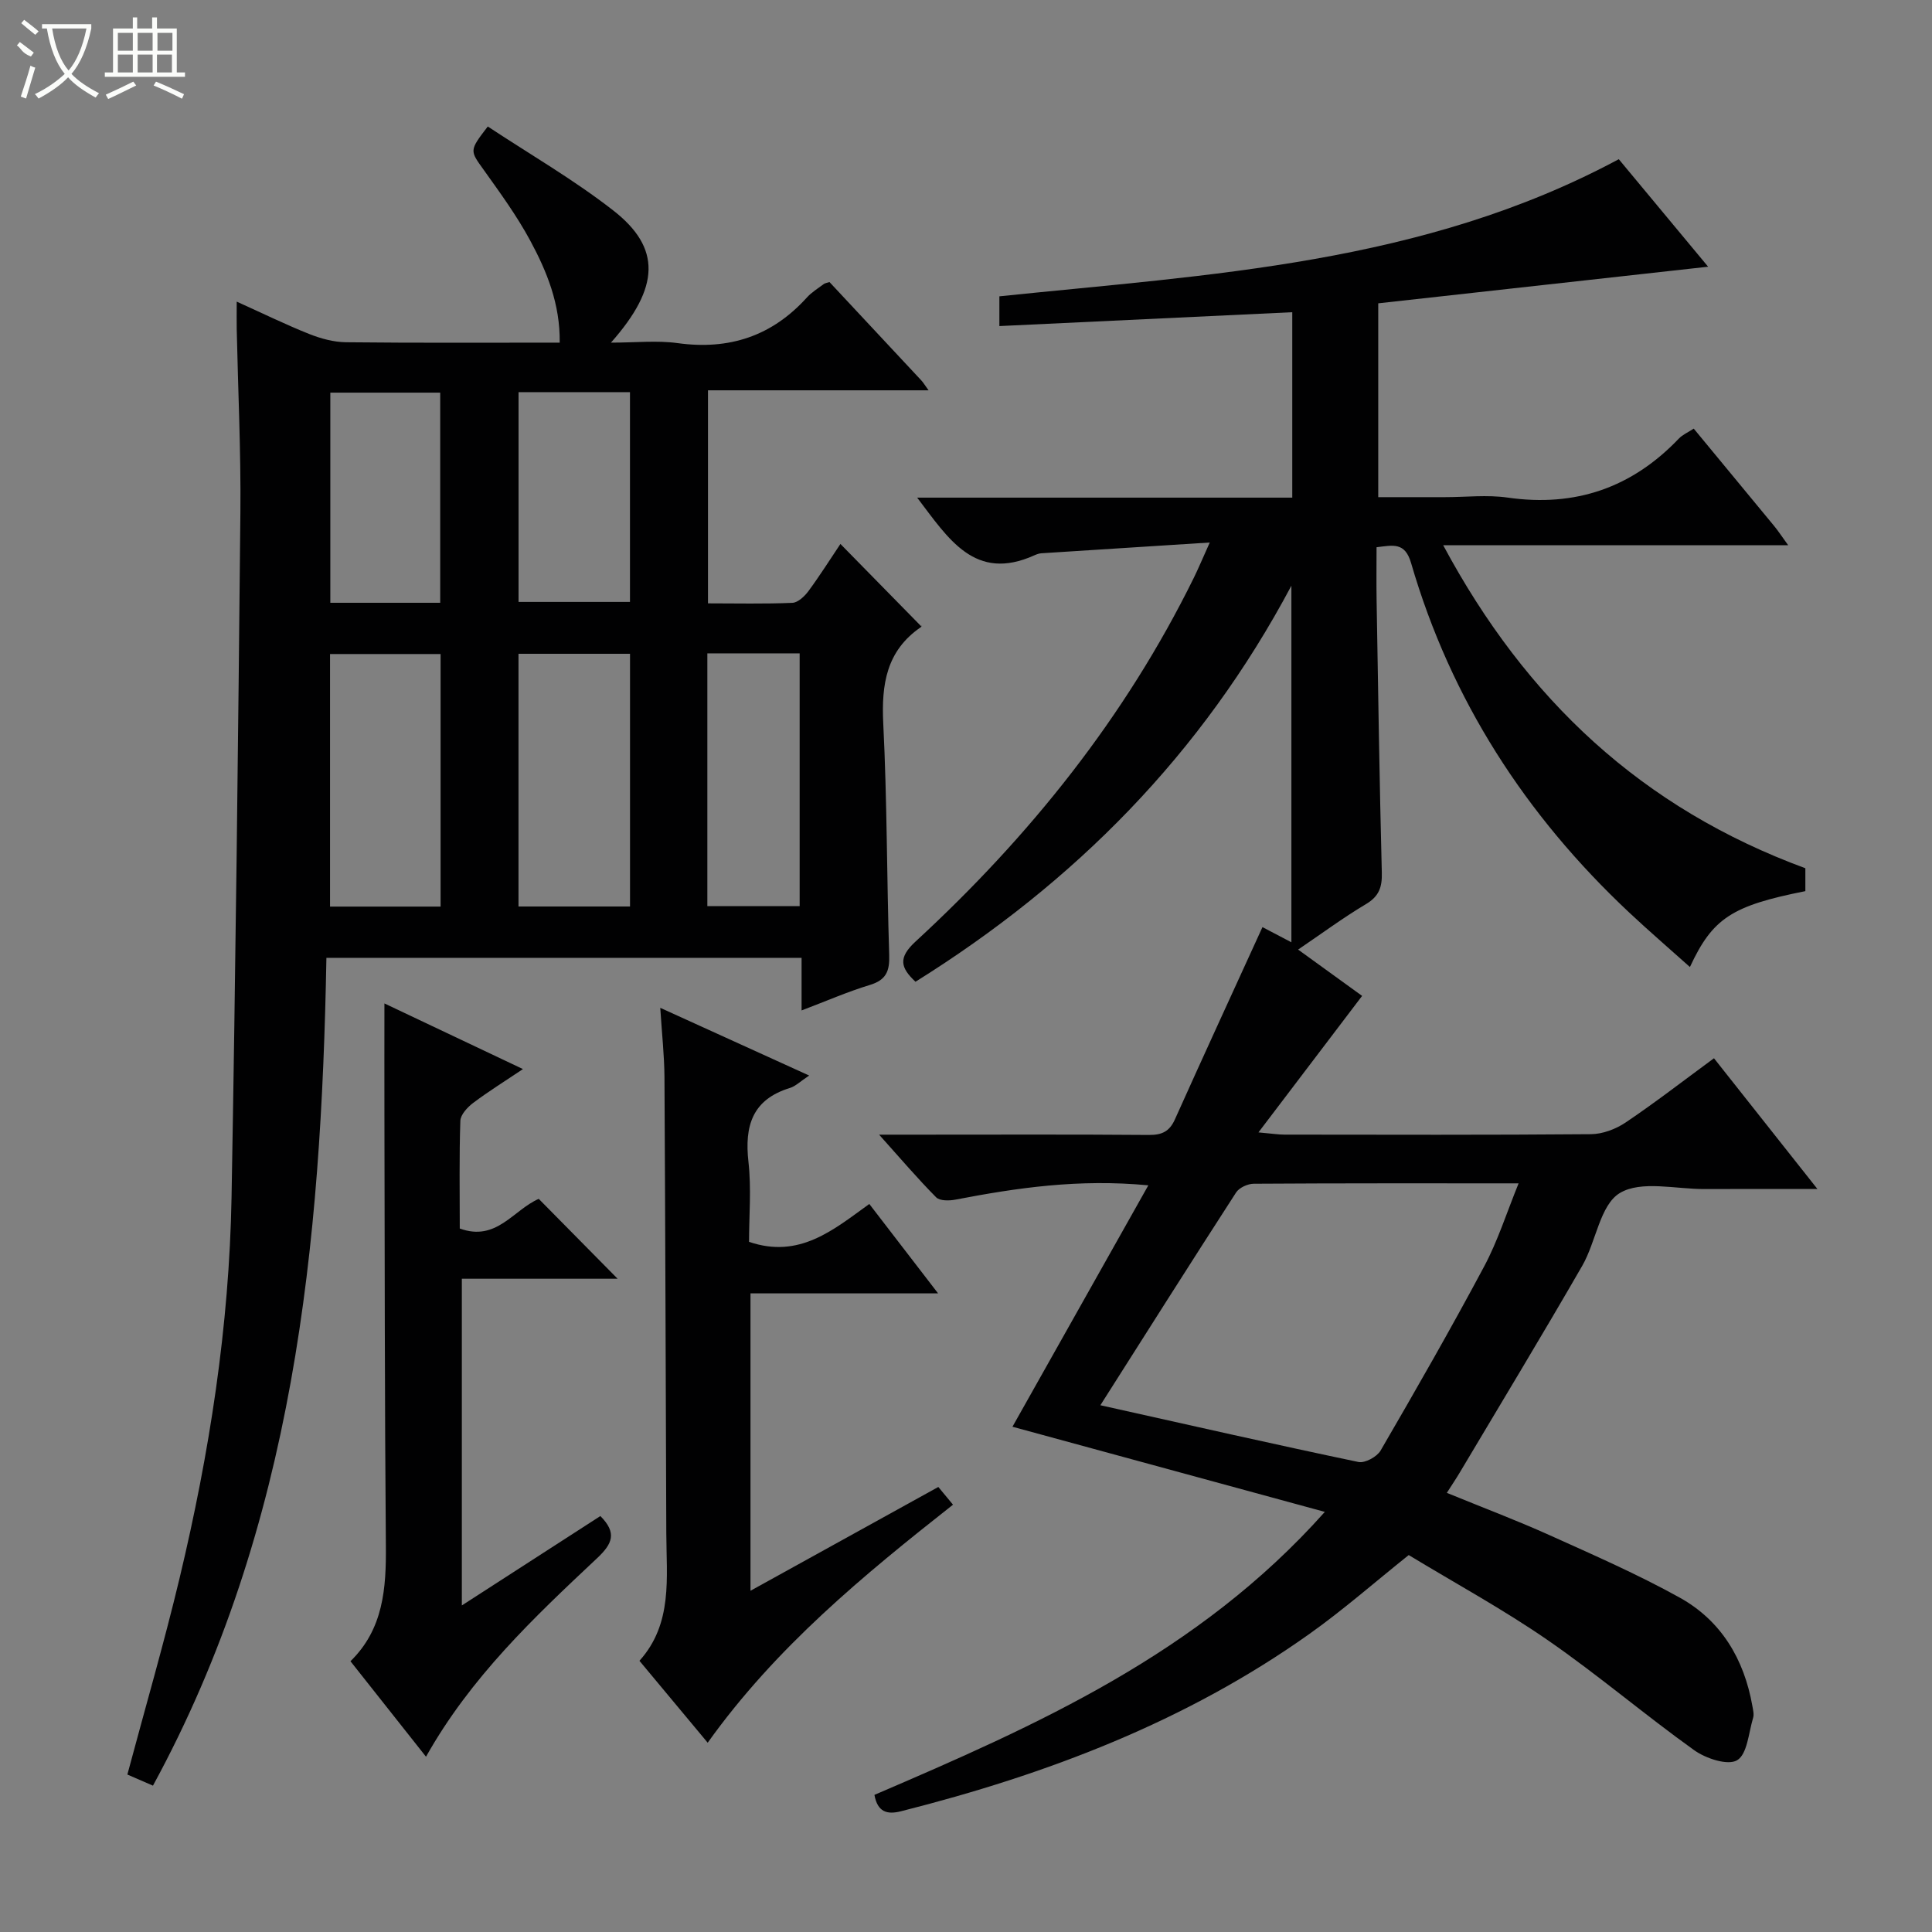
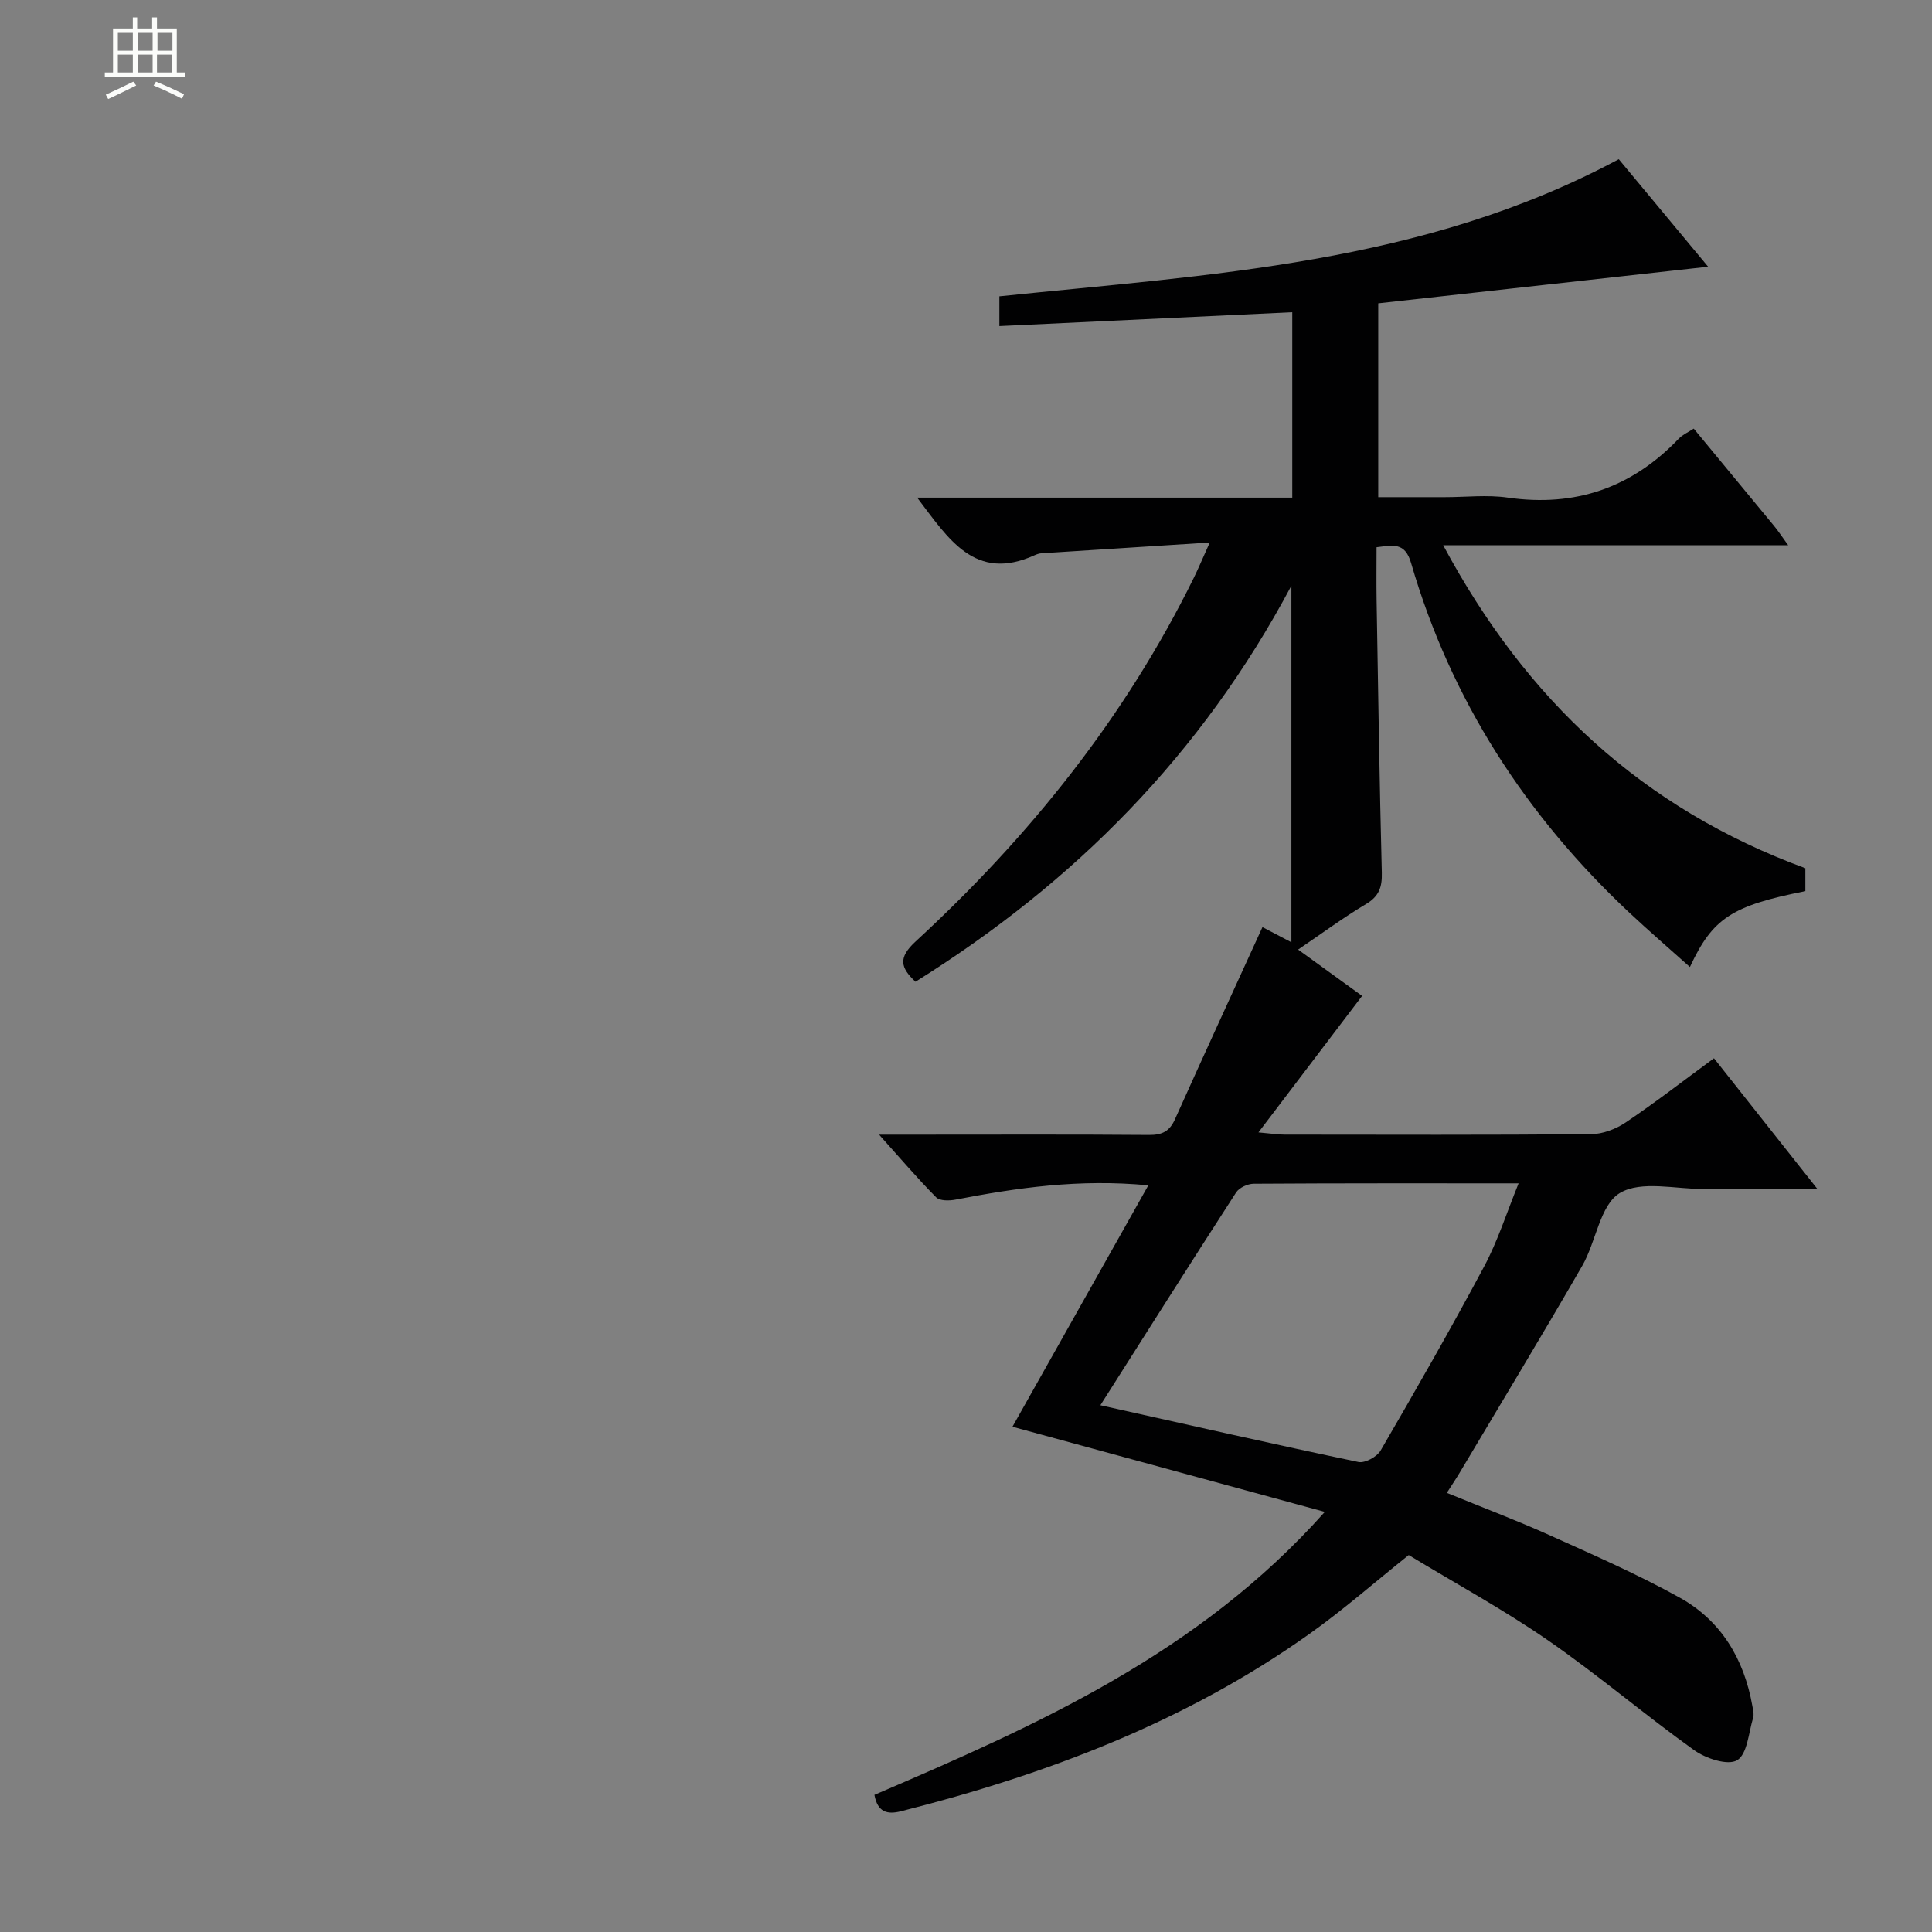
<svg xmlns="http://www.w3.org/2000/svg" enable-background="new 0 0 400 400" viewBox="0 0 400 400">
  <rect x="0" y="0" width="400" height="400" fill="#808080" stroke="none" />
  <g fill="#010102">
    <path d="m237.75 245.41c-14.41-1.37-27.18.51-39.93 2.96-1.29.25-3.25.28-4-.48-3.83-3.86-7.36-8.01-11.81-12.97h8.38c15.83 0 31.66-.07 47.49.06 2.7.02 4.26-.73 5.38-3.24 5.91-13.17 11.95-26.28 18.12-39.79 1.25.65 3.36 1.76 5.99 3.14 0-24.53 0-48.66 0-73.83-18.59 34.96-44.93 61.47-77.83 82-3.12-2.93-3.63-4.97.03-8.34 23.58-21.72 43.39-46.41 57.61-75.32.94-1.91 1.76-3.89 3.29-7.28-12.24.78-23.55 1.5-34.86 2.23-.49.03-.98.21-1.43.41-12.34 5.58-17.8-3.4-24.29-11.93h77.66c0-12.93 0-25.17 0-38.39-20.32.96-40.33 1.91-60.64 2.87 0-1.88 0-3.82 0-6.16 43.5-4.52 87.69-6.61 128.24-28.39 5.81 6.99 12.12 14.58 18.5 22.26-23.02 2.55-45.54 5.05-68.3 7.58v40.13h13.81c4.33 0 8.74-.52 12.98.09 14.01 2.01 25.73-2.03 35.45-12.22.77-.8 1.88-1.28 3.08-2.06 5.6 6.77 11.11 13.43 16.6 20.1.91 1.1 1.69 2.31 2.96 4.05-23.78 0-46.86 0-71.43 0 17.2 32.08 41.25 54.46 74.98 66.87v4.74c-15.2 3.02-19.19 5.57-23.9 15.71-4.31-3.86-8.52-7.48-12.57-11.28-21.45-20.12-36.92-44.03-45.16-72.36-1.27-4.38-3.73-3.68-7.15-3.27 0 3.7-.05 7.33.01 10.97.32 18.81.6 37.62 1.08 56.42.08 2.98-.57 4.88-3.27 6.49-4.69 2.79-9.1 6.06-14.06 9.42 4.8 3.47 9.21 6.67 13.25 9.59-6.96 9.16-13.82 18.2-21.46 28.26 2.92.26 4.14.46 5.35.46 21.16.02 42.33.09 63.49-.09 2.43-.02 5.17-1.06 7.21-2.44 6.05-4.08 11.84-8.56 18.26-13.28 6.95 8.78 13.78 17.42 21.42 27.07-8.52 0-15.91-.03-23.31.01-5.99.04-13.19-1.84-17.61.83-4.11 2.48-4.9 10.07-7.77 15.05-8.29 14.38-16.9 28.59-25.39 42.86-.75 1.26-1.57 2.47-2.65 4.16 7.3 2.99 14.39 5.66 21.29 8.77 9.07 4.09 18.22 8.09 26.91 12.91 8.61 4.78 13.35 12.74 15.06 22.44.14.81.38 1.73.15 2.47-.93 3.09-1.2 7.52-3.31 8.77-1.93 1.15-6.49-.36-8.9-2.09-10.27-7.35-19.92-15.6-30.3-22.77-9.28-6.41-19.24-11.83-28.79-17.62-7.07 5.65-13.55 11.35-20.55 16.32-25.57 18.18-54.37 29.09-84.56 36.72-2.87.73-4.86.19-5.51-3.39 33.61-14.42 67.07-29.19 93.25-58.59-22.43-6.11-43.73-11.92-64.67-17.63 9.09-16.14 18.45-32.77 28.13-49.98zm-9.93 45.53c18.51 4.12 35.94 8.09 53.43 11.75 1.35.28 3.83-1.07 4.59-2.37 7.33-12.61 14.58-25.27 21.45-38.14 2.82-5.28 4.64-11.09 7.12-17.18-18.93 0-36.88-.04-54.84.08-1.25.01-3 .81-3.65 1.81-9.44 14.6-18.73 29.3-28.1 44.05z" />
-     <path d="m67.58 198.31c-1.07 59.3-6.63 117.61-35.91 171.39-1.98-.86-3.72-1.61-5.3-2.3 3.69-13.8 7.58-27.15 10.81-40.66 6.2-25.91 10.28-52.18 10.76-78.85.84-47.27 1.37-94.55 1.83-141.83.12-12.64-.49-25.29-.76-37.93-.03-1.63 0-3.26 0-5.68 5.42 2.44 10.14 4.76 15.01 6.7 2.4.95 5.07 1.68 7.62 1.71 14.63.16 29.26.08 44.24.08.11-8.01-2.67-14.76-6.11-21.14-2.75-5.1-6.2-9.84-9.58-14.57-2.93-4.09-3.08-3.99.8-9.04 8.65 5.72 17.75 10.97 25.96 17.37 9.97 7.77 9.71 15.89-.46 27.38 5.12 0 9.54-.49 13.81.1 10.67 1.47 19.54-1.45 26.77-9.46.99-1.09 2.31-1.89 3.51-2.79.25-.18.61-.21 1.16-.39 6.29 6.73 12.65 13.53 19 20.35.42.45.73.99 1.51 2.06-15.5 0-30.39 0-45.67 0v44.11c5.92 0 11.7.14 17.47-.11 1.16-.05 2.53-1.35 3.33-2.43 2.36-3.2 4.49-6.58 6.62-9.76 5.57 5.68 10.99 11.21 16.72 17.04.07-.42.13.05-.05.17-7.16 4.9-8.2 11.85-7.8 19.98.8 15.95.72 31.94 1.23 47.91.11 3.32-.61 5.17-3.99 6.2-4.58 1.39-8.99 3.32-14.15 5.28 0-3.86 0-7.22 0-10.88-32.83-.01-65.08-.01-98.38-.01zm62.86-10.63c0-17.7 0-35.06 0-52.32-7.95 0-15.52 0-23.09 0v52.32zm-39.22.02c0-17.63 0-35.01 0-52.29-7.94 0-15.5 0-22.89 0v52.29zm55.23-52.43v52.34h19.11c0-17.58 0-34.82 0-52.34-6.37 0-12.48 0-19.11 0zm-39.09-54.08v43.43h23.07c0-14.67 0-29.02 0-43.43-7.83 0-15.28 0-23.07 0zm-16.22 43.61c0-14.84 0-29.2 0-43.51-7.88 0-15.31 0-22.75 0v43.51z" />
-     <path d="m146.52 360.81c-4.84-5.8-9.3-11.16-14.13-16.96 6.94-7.7 5.59-17.19 5.56-26.44-.12-31.47-.2-62.95-.38-94.42-.03-4.46-.53-8.92-.87-14.33 10.5 4.77 20.31 9.24 30.83 14.02-1.84 1.21-2.81 2.21-3.98 2.57-7.8 2.39-9.43 7.85-8.59 15.31.62 5.55.12 11.22.12 16.55 10.43 3.57 17.5-2.51 24.9-7.84 4.82 6.26 9.26 12.03 14.24 18.51-13.26 0-25.9 0-38.84 0v61.57c13.11-7.25 25.84-14.28 38.89-21.49.93 1.12 1.83 2.2 3.04 3.67-18.56 14.62-36.64 29.48-50.79 49.28z" />
-     <path d="m95.62 332.39c9.93-6.41 19.34-12.48 28.68-18.51 3.51 3.53 2.47 5.77-.7 8.75-13.07 12.27-26.15 24.61-35.4 41.08-5.3-6.7-10.32-13.05-15.64-19.77 6.83-6.67 7.41-15.1 7.33-23.95-.25-29.8-.23-59.61-.3-89.42-.02-7.44 0-14.88 0-22.82 9.17 4.34 18.55 8.79 28.68 13.59-3.75 2.52-7.14 4.62-10.31 7.01-1.18.89-2.61 2.43-2.65 3.71-.25 7.45-.12 14.92-.12 22.29 7.59 2.77 11.03-3.81 16.35-6.14 5.23 5.3 10.57 10.71 16.33 16.54-10.78 0-21.3 0-32.25 0z" />
  </g>
-   <path d="m6.4 11.7c-2-.8-1.9-1.6-2.9-2.3l.6-.7c.9.7 1.9 1.4 2.9 2.2zm-2.1 8.3c.7-2.1 1.4-4.2 2-6.4.2.1.6.3 1 .4-.7 2.3-1.3 4.4-1.9 6.4zm3-12.8c-1.1-.9-2.1-1.7-2.9-2.4l.6-.7c1 .8 2 1.5 3 2.4zm1.4-1.3v-.9h10.2v.9c-.9 4.2-2.3 7.3-4.1 9.4 1.3 1.4 3.2 2.7 5.7 4-.2.2-.4.5-.7.9-2.5-1.4-4.4-2.7-5.7-4.2-1.4 1.5-3.5 3-6.1 4.4 0 0 0 0-.1-.1-.3-.4-.5-.7-.7-.8 2.7-1.3 4.7-2.8 6.2-4.2-1.8-2.2-3-5.3-3.7-9.4zm9.2 0h-7.1c.6 3.8 1.7 6.7 3.4 8.7 1.7-2 2.9-4.8 3.7-8.7z" fill="#fbfcfa" />
  <path d="m31.6 3.6h.9v2.3h4.1v9.1h1.7v.9h-16.6v-.9h1.7v-9.1h4.1v-2.3h.9v2.3h3.1v-2.3zm-4 13.3.6.8c-1.9.9-3.8 1.9-5.8 2.8-.2-.3-.3-.6-.5-.9 2-.9 3.9-1.8 5.7-2.7zm-3.2-10.1v3.7h3.1v-3.7zm0 4.5v3.7h3.1v-3.7zm4.1-4.5v3.7h3.1v-3.7zm0 4.5v3.7h3.1v-3.7zm9.1 9.1c-2.1-1.1-4.1-2-5.8-2.7l.5-.8c2.2.9 4.1 1.8 5.8 2.6l-.4.9zm-1.9-13.6h-3.1v3.7h3.1zm-3.2 4.5v3.7h3.1v-3.7z" fill="#fbfcfa" />
</svg>